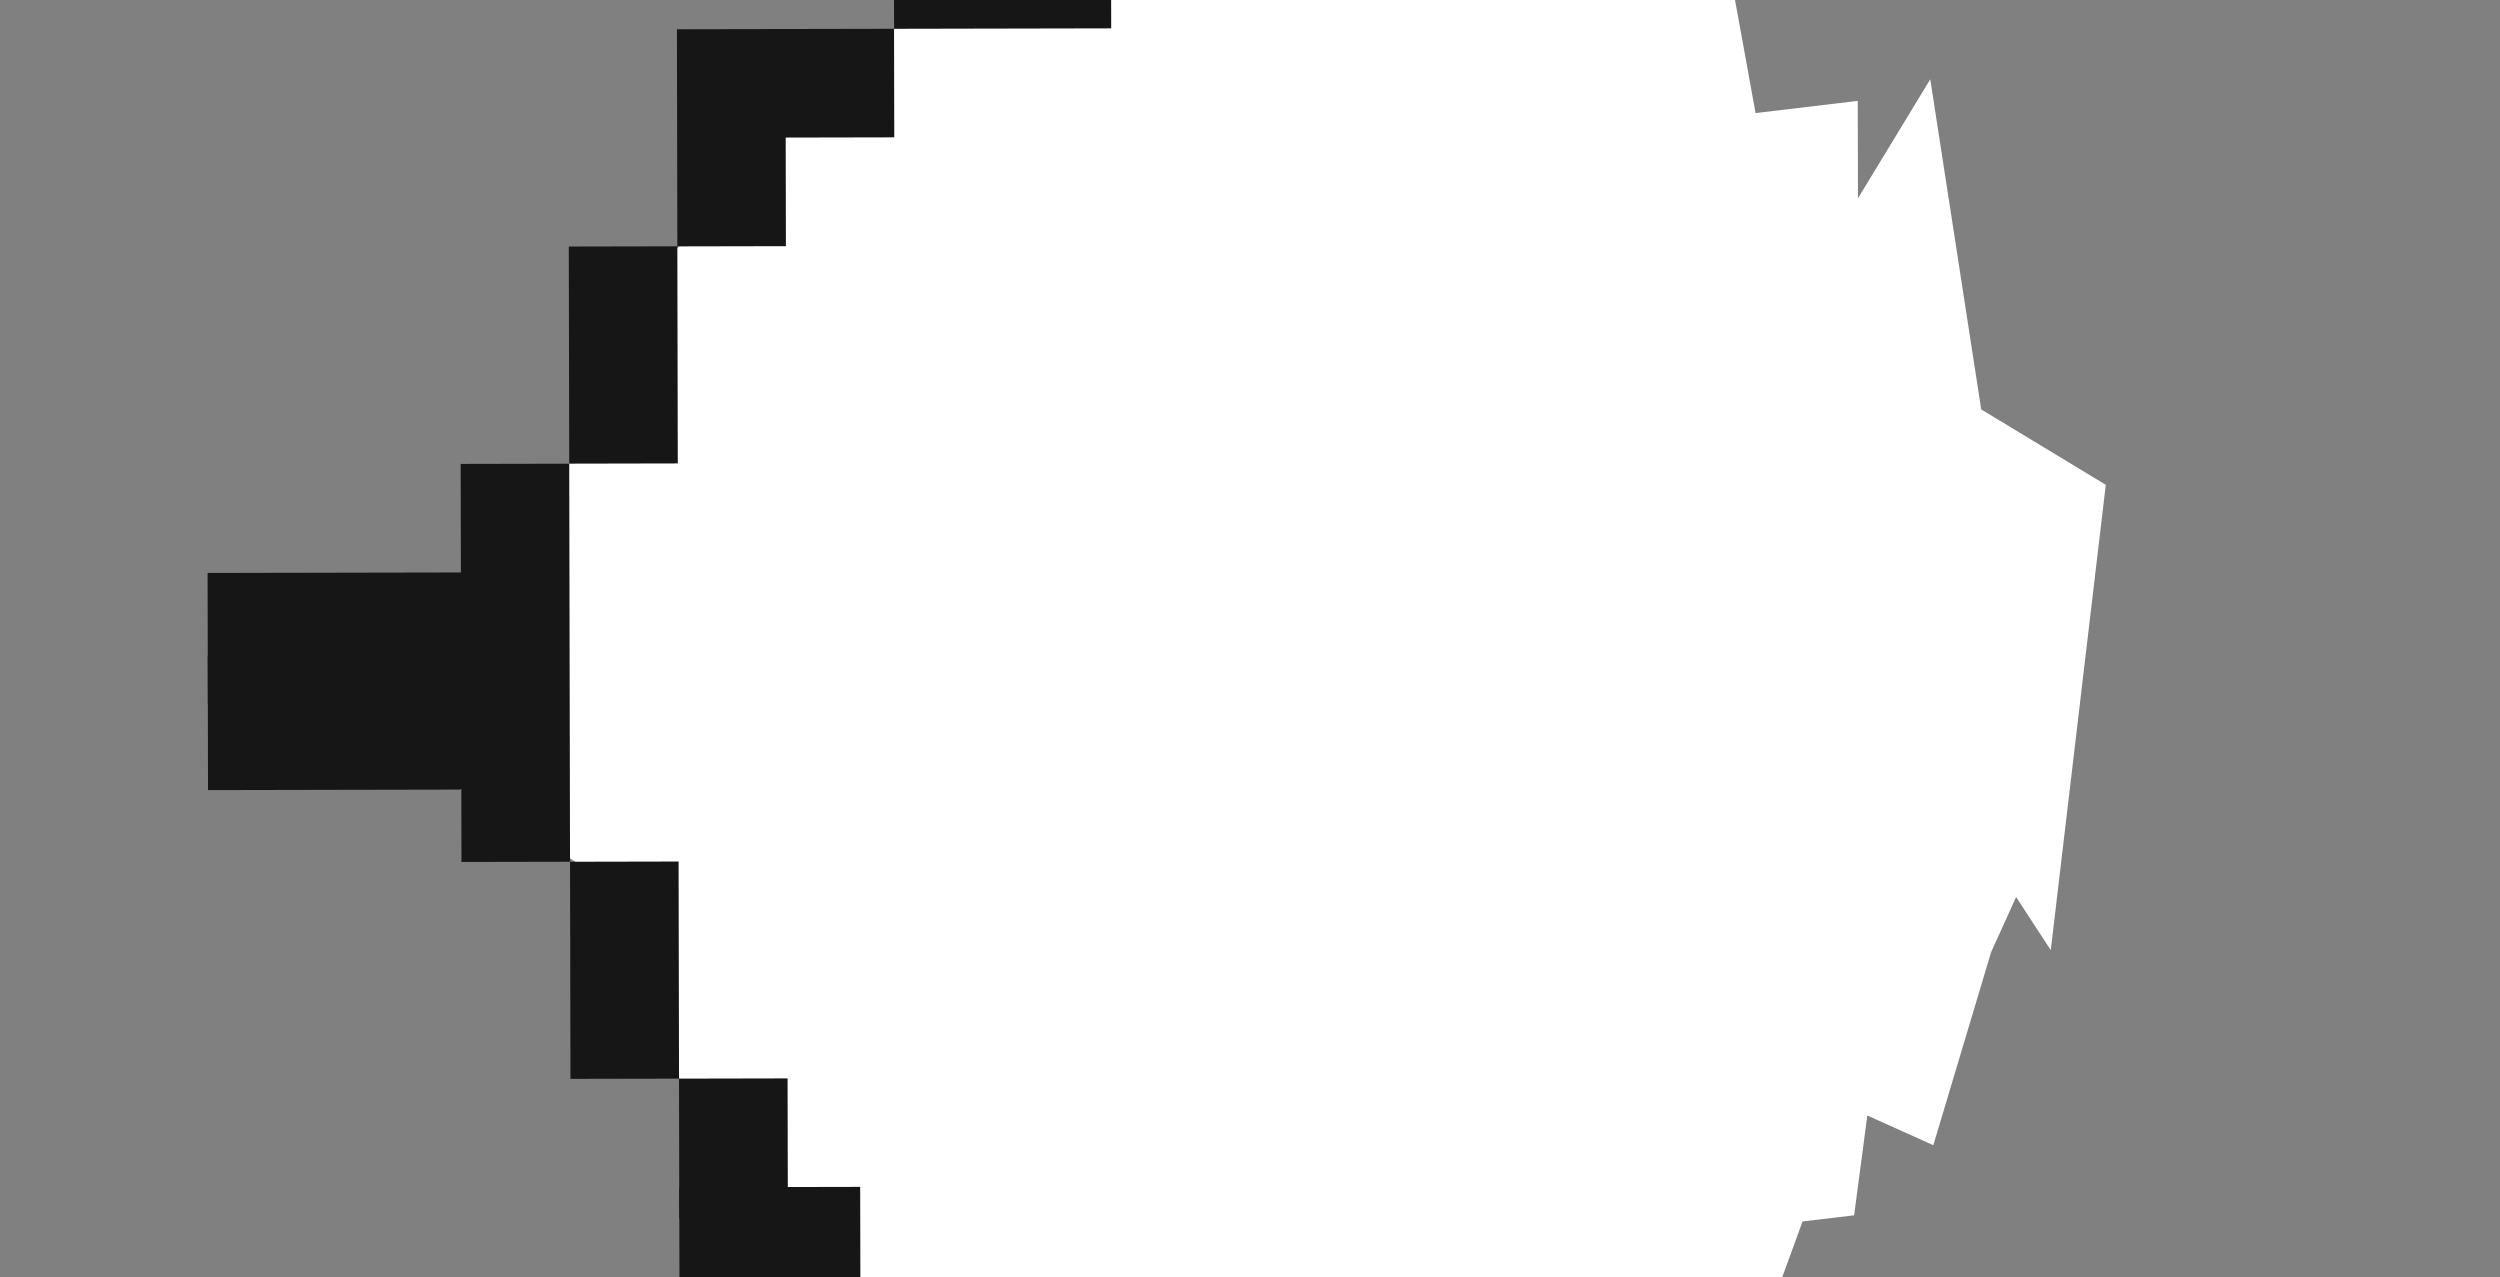
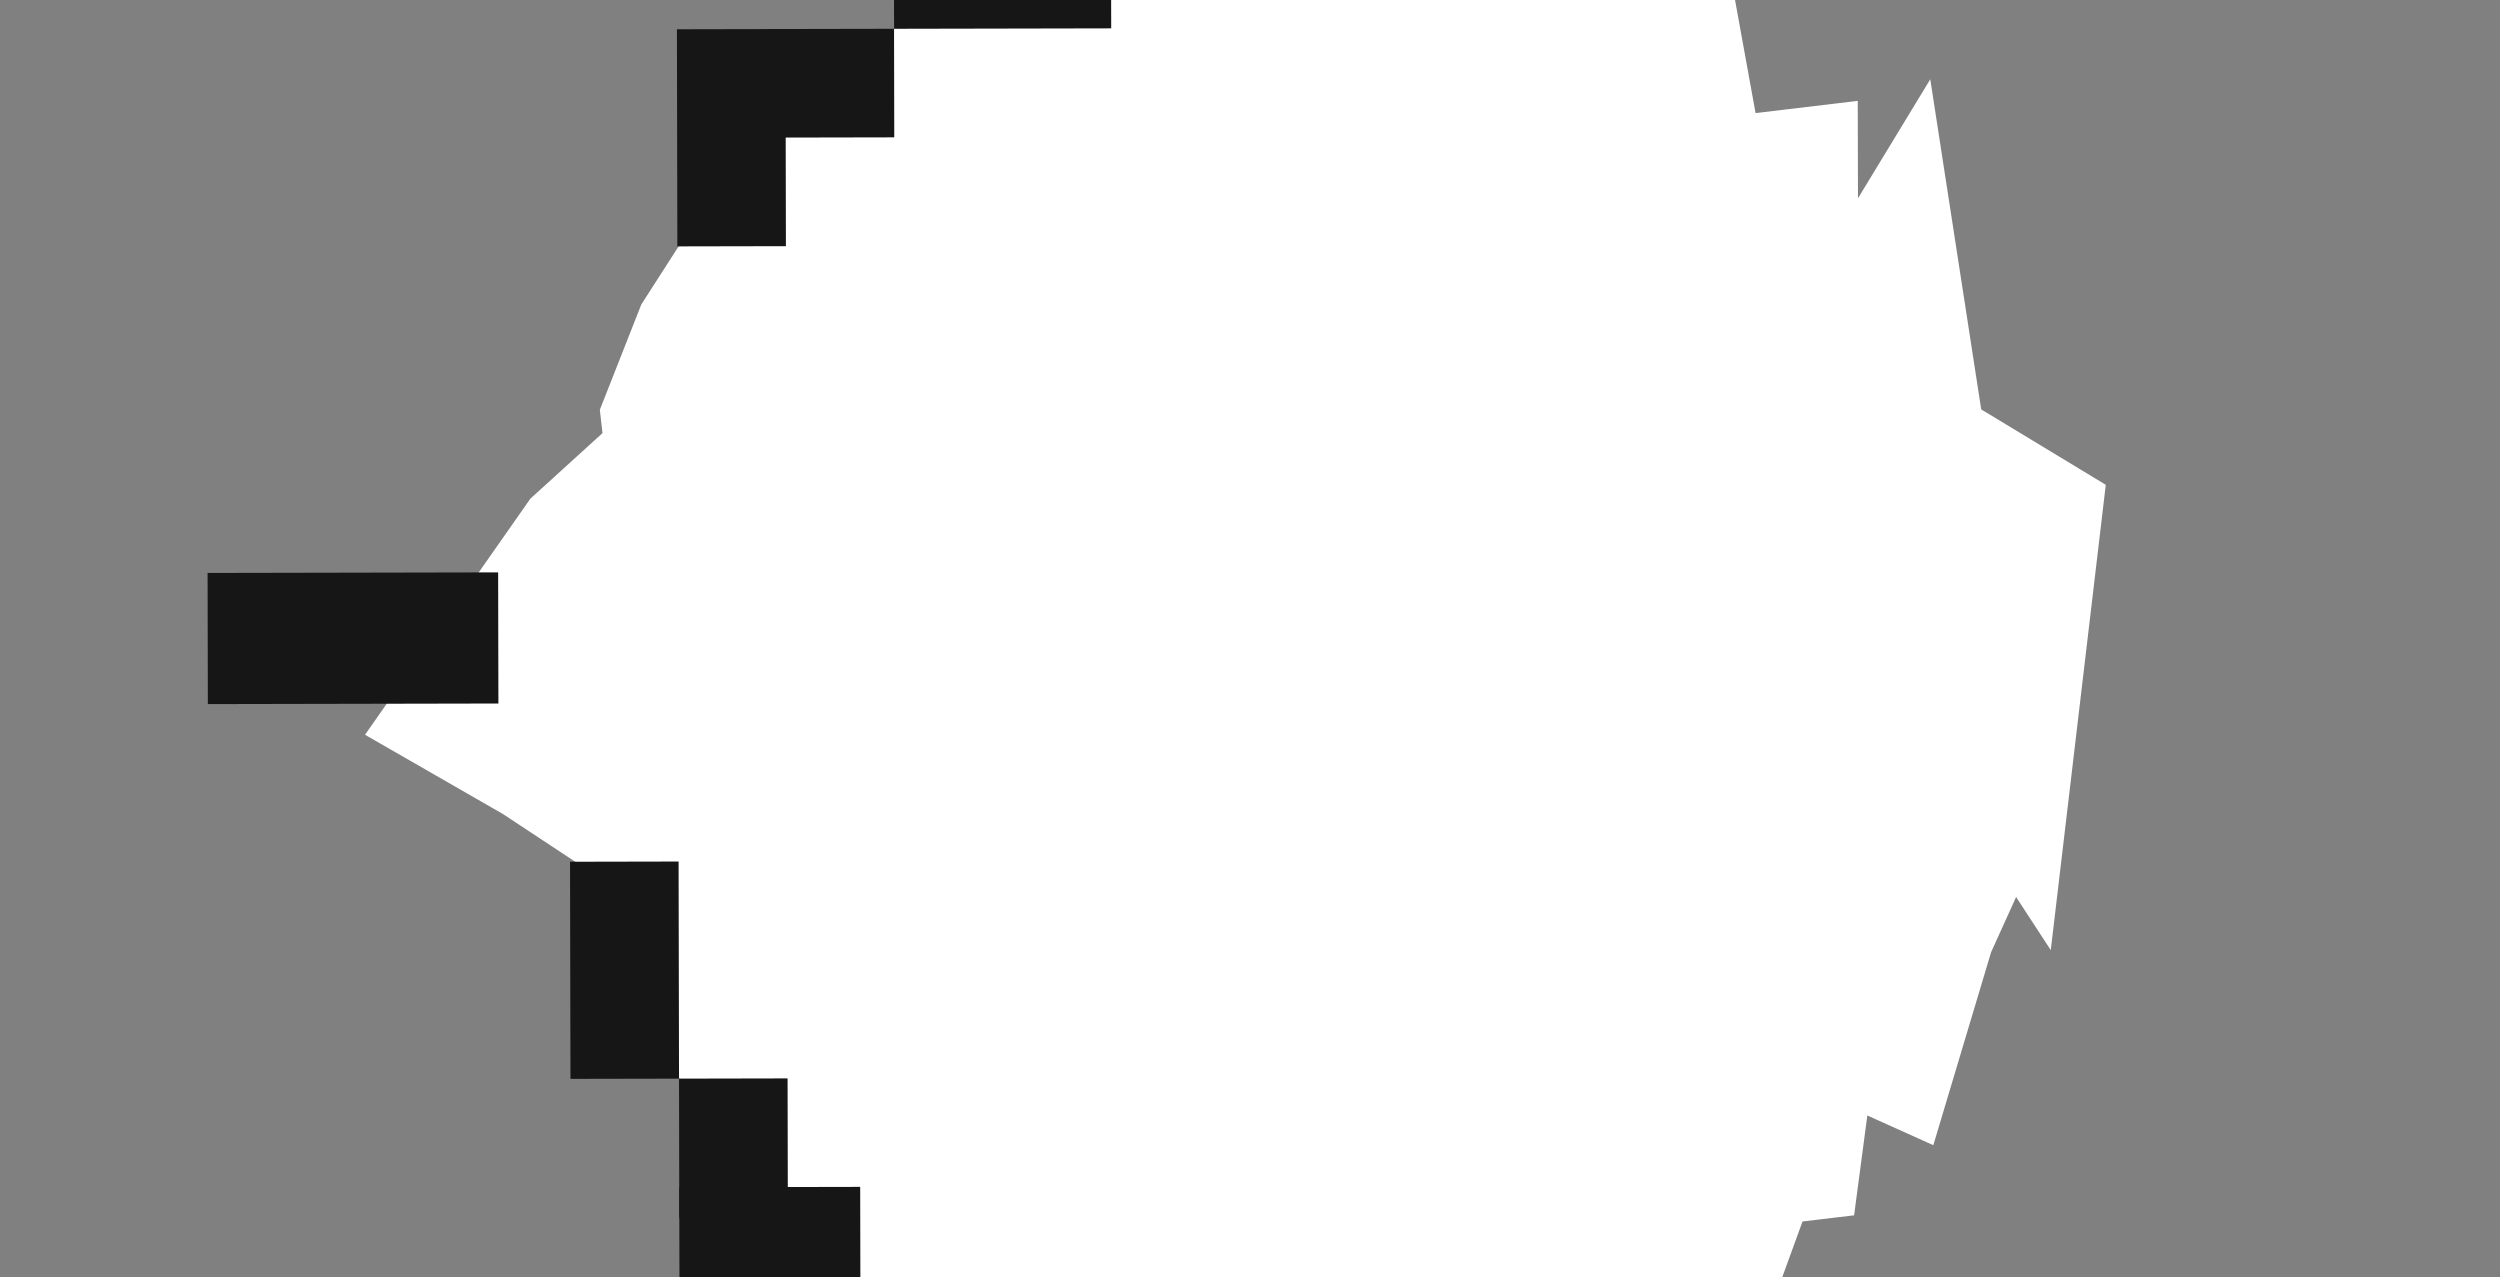
<svg xmlns="http://www.w3.org/2000/svg" width="1507" height="770" viewBox="0 0 1507 770" fill="none">
  <rect x="0" y="0" width="1507" height="770" fill="#808080" stroke="none" />
  <path d="M681 860.485L657.893 783.046L526 794.5L514.217 738.536L458.439 722.072L483.649 672.827L436.508 732.394L383.5 538.5L305.5 487L226.339 441.514L323 303.5L367.763 262.813L366.036 247.607L390.5 185.5L461.871 74.345L515.921 75.603L550.5 3.5L671.164 18.553L664.5 -42.5L892.199 -69.465L936.236 -20.775L1034.15 -40.161L1054.7 72.979L1115.49 65.728L1115.66 135.063L1161.08 60.29L1190.27 249.461L1264.7 294.525L1233.28 560.283L1214.62 531.683L1196.15 572.418L1162.65 684.301L1122.07 666.023L1113.78 728.661L1083.39 732.287L1048.17 828.963L919.685 782.64L907.5 840.5L904.664 853.788L681 860.485Z" fill="white" stroke="white" stroke-width="8.725" />
-   <rect width="169.087" height="81.095" transform="matrix(-1 0.002 0.002 1 294.317 394.838)" fill="#161616" />
  <rect width="175.146" height="79.046" transform="matrix(-1 0.002 0.002 1 300.278 345.029)" fill="#161616" />
  <rect width="109.067" height="65.44" transform="matrix(-1 0.002 0.002 1 518.522 715.453)" fill="#161616" />
  <rect width="65.44" height="84.14" transform="matrix(-1 0.002 0.002 1 474.751 650.063)" fill="#161616" />
  <rect width="65.44" height="130.88" transform="matrix(-1 0.002 0.002 1 409.054 519.33)" fill="#161616" />
-   <rect width="65.44" height="239.947" transform="matrix(-1 0.002 0.002 1 343.132 279.515)" fill="#161616" />
-   <rect width="65.44" height="130.88" transform="matrix(-1 0.002 0.002 1 408.304 148.473)" fill="#161616" />
  <rect width="65.44" height="130.88" transform="matrix(-1 0.002 0.002 1 473.486 17.51)" fill="#161616" />
  <rect width="76.823" height="65.44" transform="matrix(-1 0.002 0.002 1 538.929 17.357)" fill="#161616" />
  <rect width="130.88" height="65.44" transform="matrix(-1 0.002 0.002 1 669.698 -48.343)" fill="#161616" />
  <rect width="133.874" height="140.328" transform="matrix(0.998 -0.07 -0.07 -0.998 528.487 664.829)" fill="white" />
  <rect x="833.741" y="180.532" width="87.254" height="174.507" transform="rotate(-85.939 833.741 180.532)" fill="white" />
</svg>